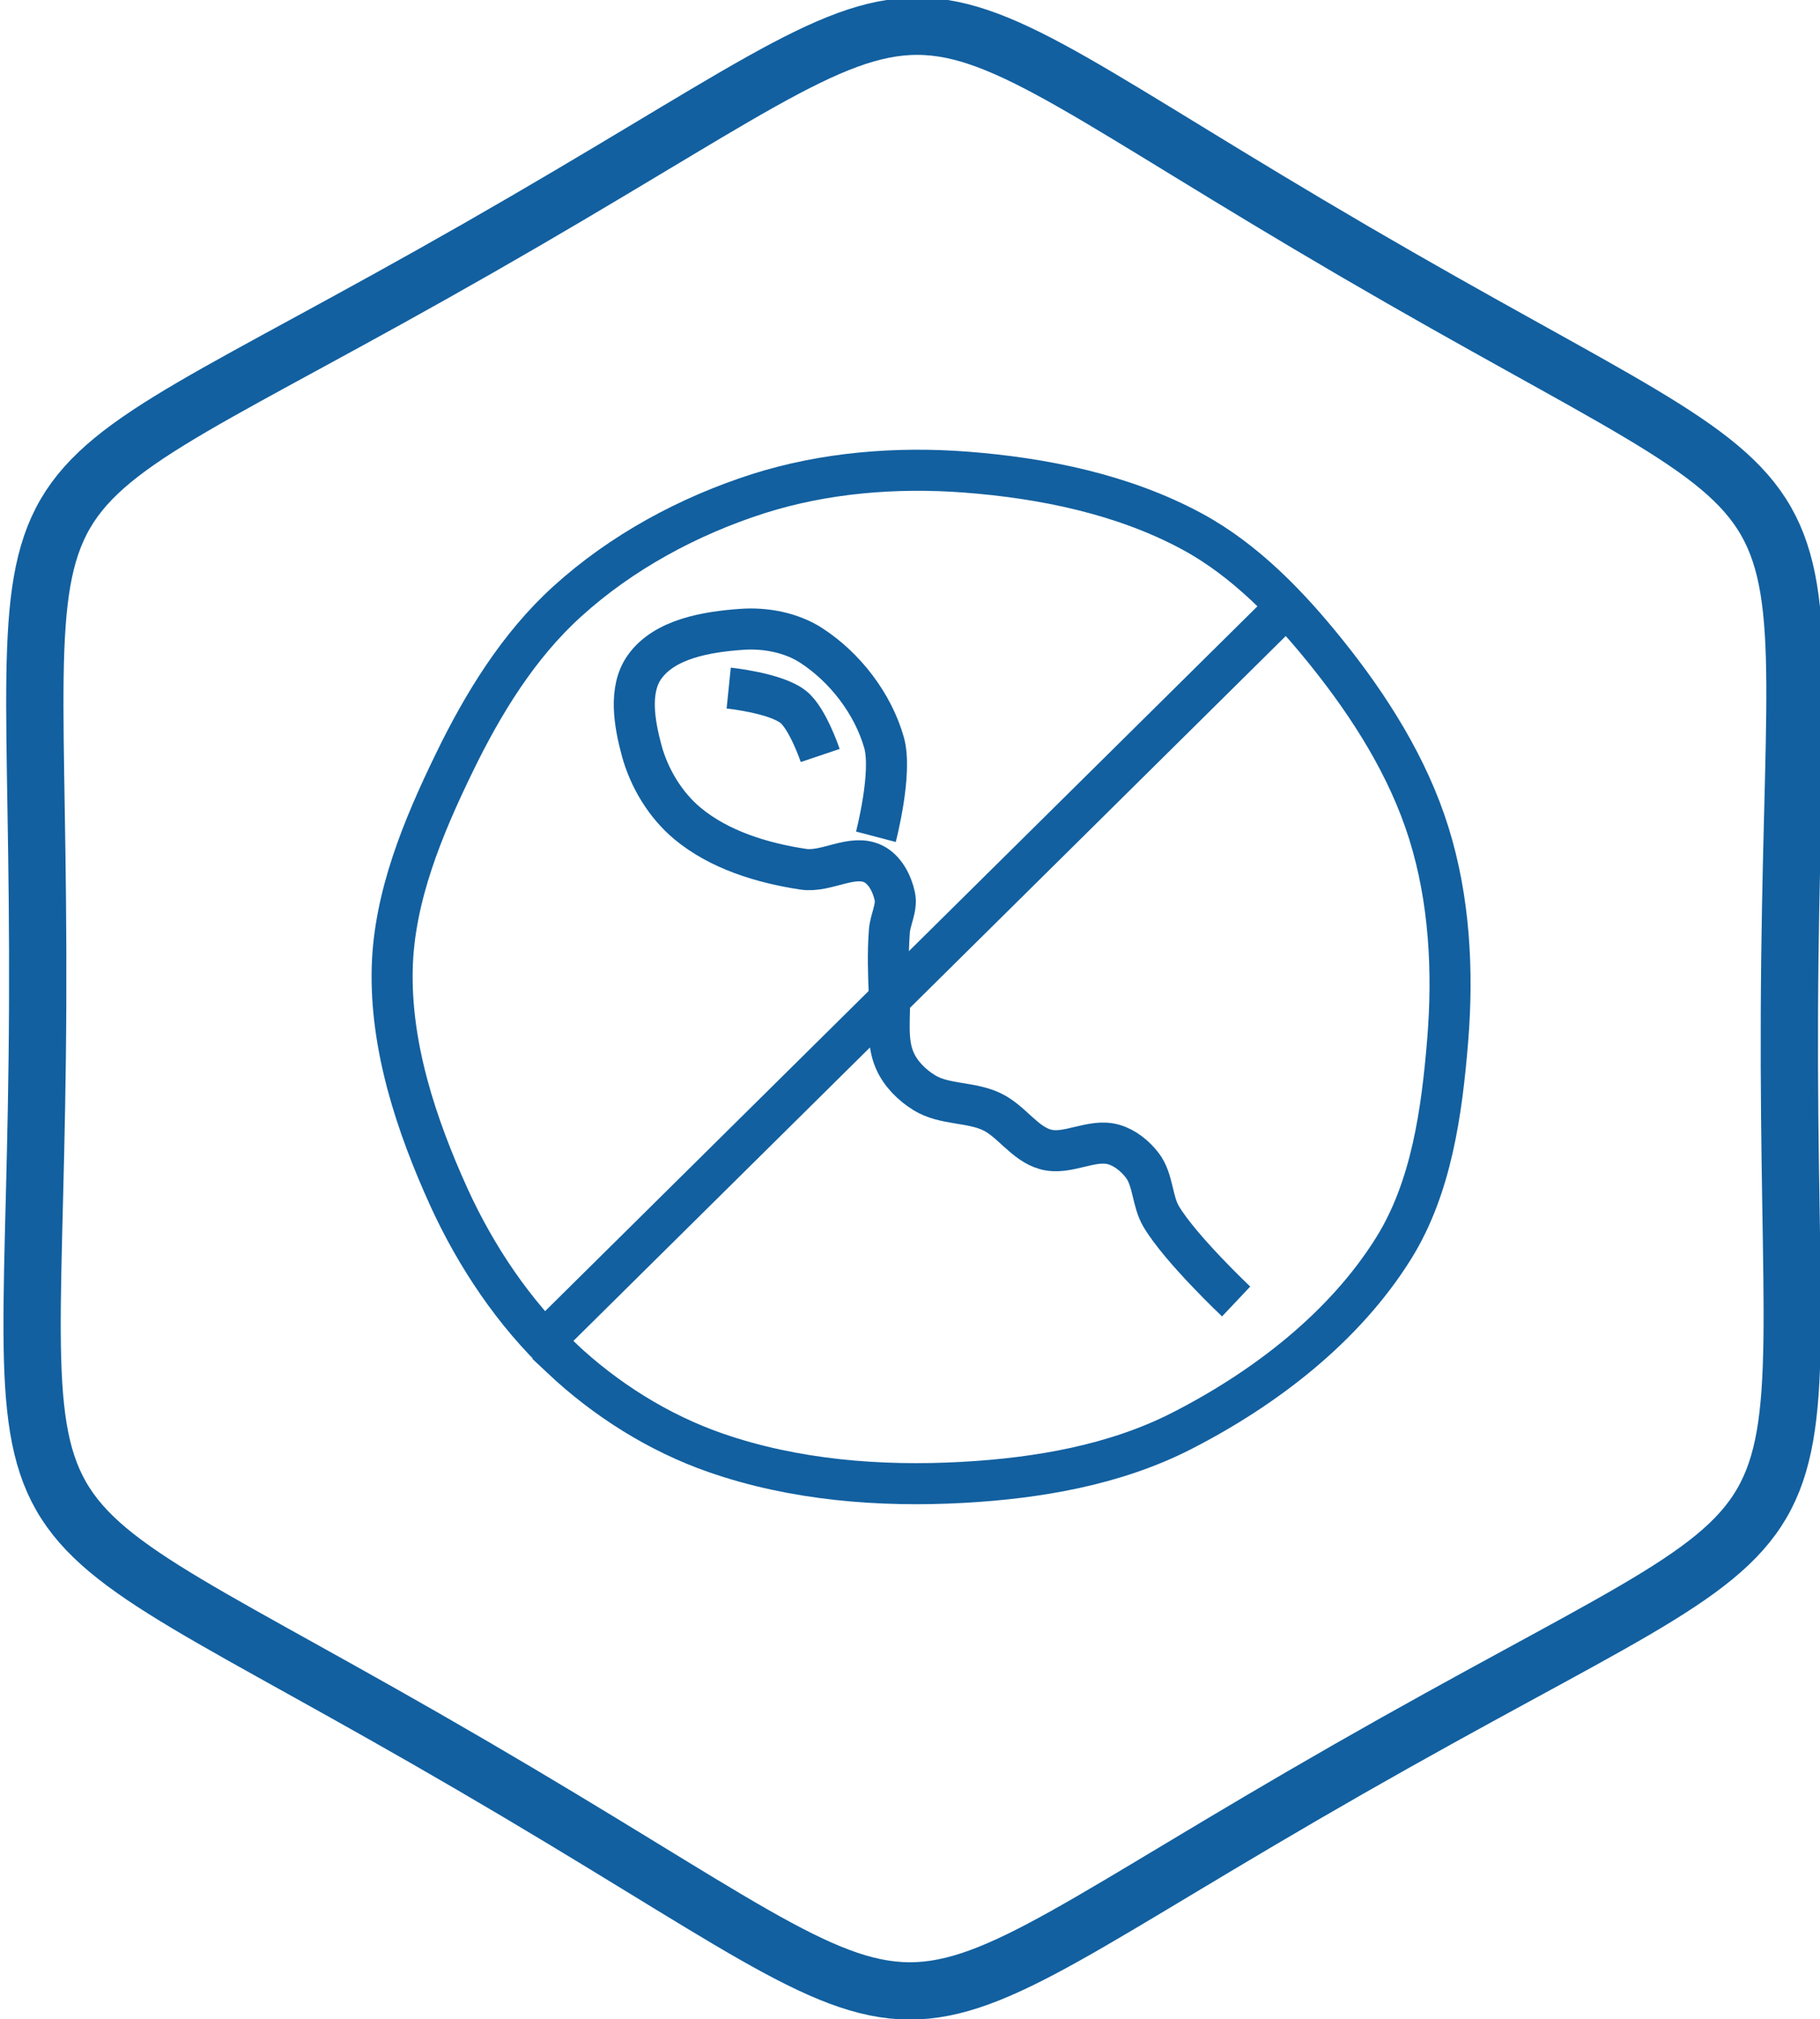
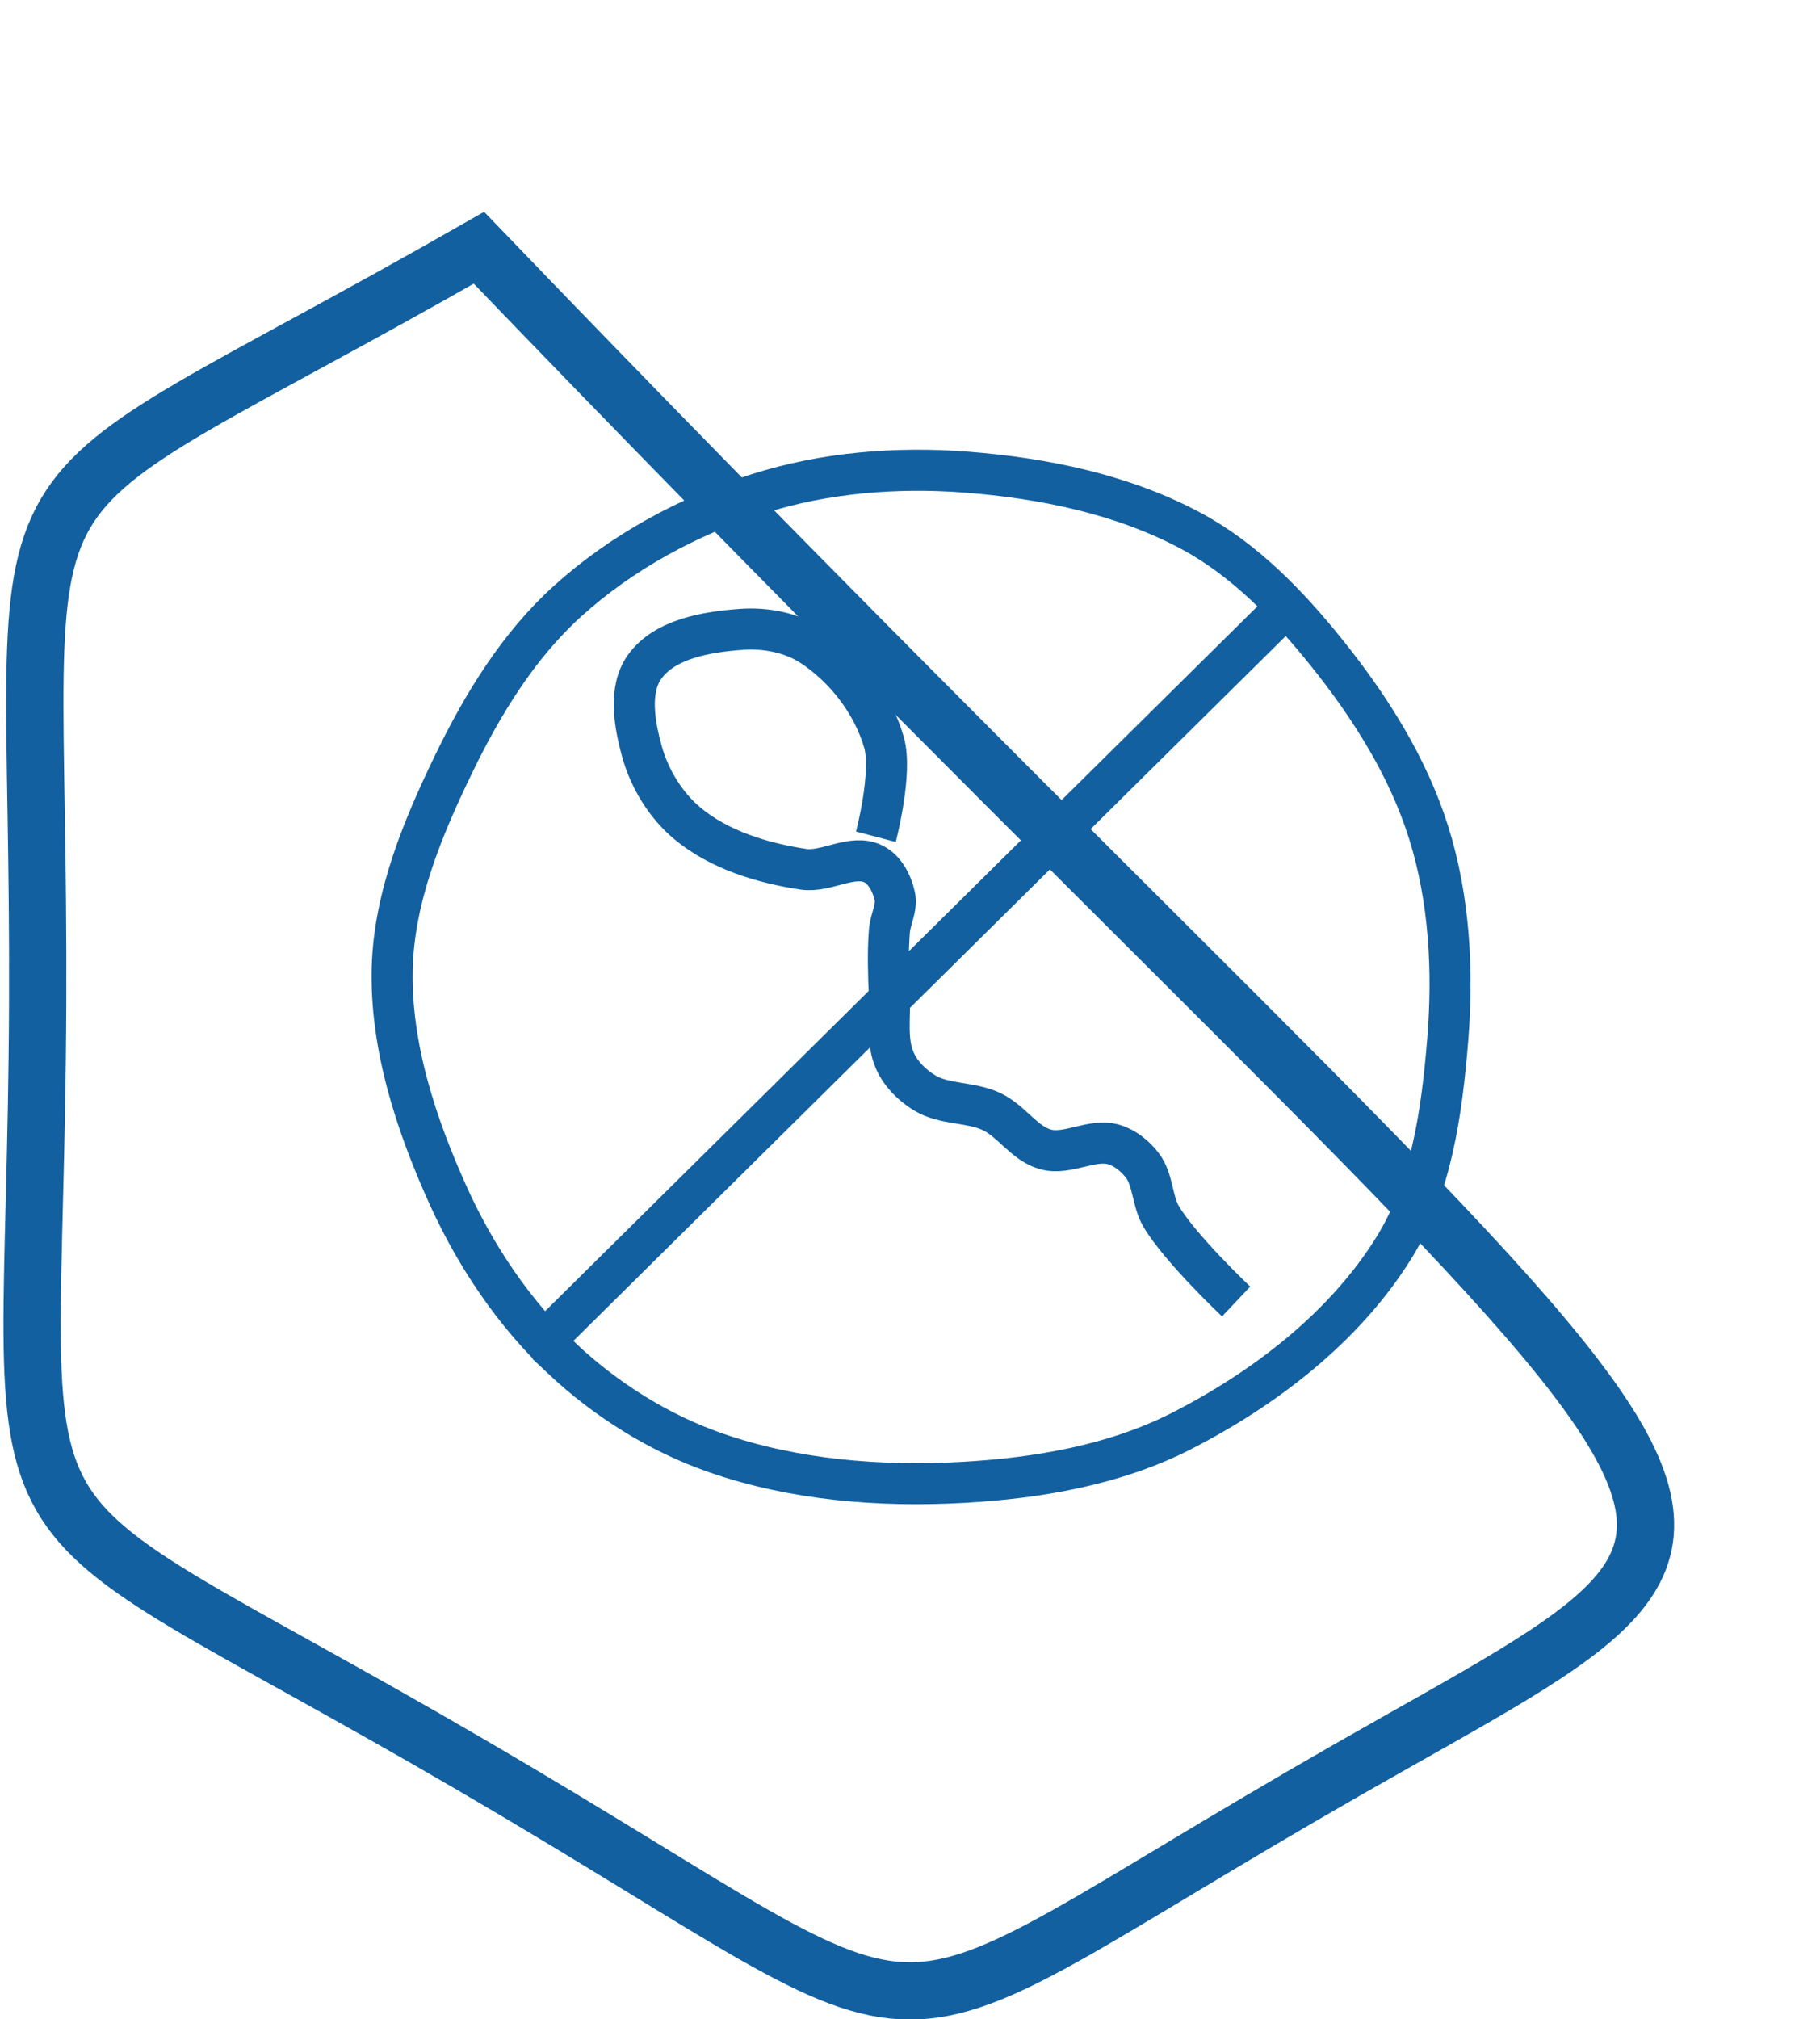
<svg xmlns="http://www.w3.org/2000/svg" xmlns:ns1="http://www.inkscape.org/namespaces/inkscape" xmlns:ns2="http://sodipodi.sourceforge.net/DTD/sodipodi-0.dtd" width="19.289mm" height="21.391mm" viewBox="0 0 19.289 21.391" id="svg1" xml:space="preserve" ns1:version="1.3.2 (091e20e, 2023-11-25, custom)" ns2:docname="icons for website.svg">
  <defs id="defs1" />
  <g ns1:label="Layer 1" ns1:groupmode="layer" id="layer1" transform="translate(769.699,-758.744)">
    <g id="g212" transform="translate(-0.234,0.374)">
      <path style="fill:none;stroke:#1260a0;stroke-width:0.435;stroke-dasharray:none;stroke-opacity:1" d="m -760.182,767.234 c 0,0 0.178,-0.678 0.086,-0.999 -0.118,-0.412 -0.412,-0.794 -0.77,-1.027 -0.213,-0.138 -0.489,-0.19 -0.742,-0.171 -0.366,0.026 -0.815,0.1 -1.027,0.4 -0.17,0.241 -0.106,0.6 -0.029,0.885 0.08,0.293 0.252,0.577 0.485,0.771 0.338,0.281 0.792,0.419 1.227,0.485 0.245,0.037 0.519,-0.166 0.742,-0.057 0.123,0.06 0.199,0.208 0.228,0.342 0.027,0.122 -0.048,0.246 -0.057,0.371 -0.018,0.228 -0.01,0.457 0,0.685 0.01,0.229 -0.035,0.475 0.057,0.685 0.062,0.142 0.182,0.261 0.314,0.342 0.21,0.129 0.49,0.094 0.713,0.2 0.21,0.099 0.347,0.338 0.571,0.4 0.233,0.064 0.49,-0.119 0.722,-0.052 0.121,0.035 0.229,0.123 0.305,0.223 0.116,0.154 0.101,0.377 0.2,0.542 0.205,0.343 0.793,0.898 0.793,0.898" id="path37-2" ns2:nodetypes="caaaaaaaaaaaaaaaaaac" />
-       <path style="fill:none;stroke:#1260a0;stroke-width:0.435;stroke-dasharray:none;stroke-opacity:1" d="m -761.742,765.659 c 0,0 0.499,0.051 0.685,0.2 0.153,0.122 0.285,0.514 0.285,0.514" id="path38-43" ns2:nodetypes="cac" />
      <path style="fill:none;stroke:#1260a0;stroke-width:0.435;stroke-dasharray:none;stroke-opacity:1" d="m -763.51,772.76 c -0.507,-0.478 -0.91,-1.078 -1.199,-1.712 -0.344,-0.758 -0.621,-1.593 -0.599,-2.426 0.02,-0.755 0.326,-1.49 0.656,-2.169 0.304,-0.627 0.682,-1.244 1.199,-1.712 0.574,-0.521 1.287,-0.906 2.026,-1.142 0.702,-0.223 1.463,-0.284 2.197,-0.228 0.824,0.063 1.67,0.236 2.397,0.628 0.563,0.304 1.026,0.785 1.427,1.284 0.459,0.571 0.866,1.213 1.084,1.912 0.22,0.702 0.26,1.464 0.2,2.197 -0.062,0.754 -0.171,1.555 -0.571,2.198 -0.524,0.842 -1.371,1.491 -2.254,1.941 -0.705,0.359 -1.521,0.498 -2.311,0.542 -0.88,0.049 -1.793,-0.024 -2.625,-0.314 -0.601,-0.209 -1.163,-0.563 -1.627,-0.999 z" id="path39-6" ns2:nodetypes="aaaaaaaaaaaaaaaa" />
      <path style="fill:none;stroke:#1260a0;stroke-width:0.435;stroke-dasharray:none;stroke-opacity:1" d="m -763.635,772.513 7.762,-7.677" id="path40-4" />
    </g>
-     <path ns2:type="star" style="fill:none;fill-opacity:1;stroke:#1260a0;stroke-width:2.722;stroke-dasharray:none;stroke-opacity:1;paint-order:stroke markers fill" id="path3356-8-0-5-1-7-0-9-7-5" ns1:flatsided="true" ns2:sides="6" ns2:cx="317" ns2:cy="117" ns2:r1="41.620304" ns2:r2="36.044243" ns2:arg1="1.0695321" ns2:arg2="1.5931308" ns1:rounded="0.68" ns1:randomized="0" d="m 337,153.5 c -24.82,13.6 -17.422,13.765 -41.61,-0.929 -24.188,-14.695 -20.632,-8.205 -20,-36.5 C 276.022,87.776 272.18,94.1 297,80.5 c 24.82,-13.6 17.422,-13.765 41.61,0.929 24.188,14.695 20.632,8.205 20,36.5 C 357.978,146.224 361.82,139.9 337,153.5 Z" transform="matrix(0.223,-0.004,0.004,0.223,-831.176,744.605)" ns1:export-filename="vaccine_2.png" ns1:export-xdpi="96" ns1:export-ydpi="96" />
+     <path ns2:type="star" style="fill:none;fill-opacity:1;stroke:#1260a0;stroke-width:2.722;stroke-dasharray:none;stroke-opacity:1;paint-order:stroke markers fill" id="path3356-8-0-5-1-7-0-9-7-5" ns1:flatsided="true" ns2:sides="6" ns2:cx="317" ns2:cy="117" ns2:r1="41.620304" ns2:r2="36.044243" ns2:arg1="1.0695321" ns2:arg2="1.5931308" ns1:rounded="0.68" ns1:randomized="0" d="m 337,153.5 c -24.82,13.6 -17.422,13.765 -41.61,-0.929 -24.188,-14.695 -20.632,-8.205 -20,-36.5 C 276.022,87.776 272.18,94.1 297,80.5 C 357.978,146.224 361.82,139.9 337,153.5 Z" transform="matrix(0.223,-0.004,0.004,0.223,-831.176,744.605)" ns1:export-filename="vaccine_2.png" ns1:export-xdpi="96" ns1:export-ydpi="96" />
  </g>
</svg>